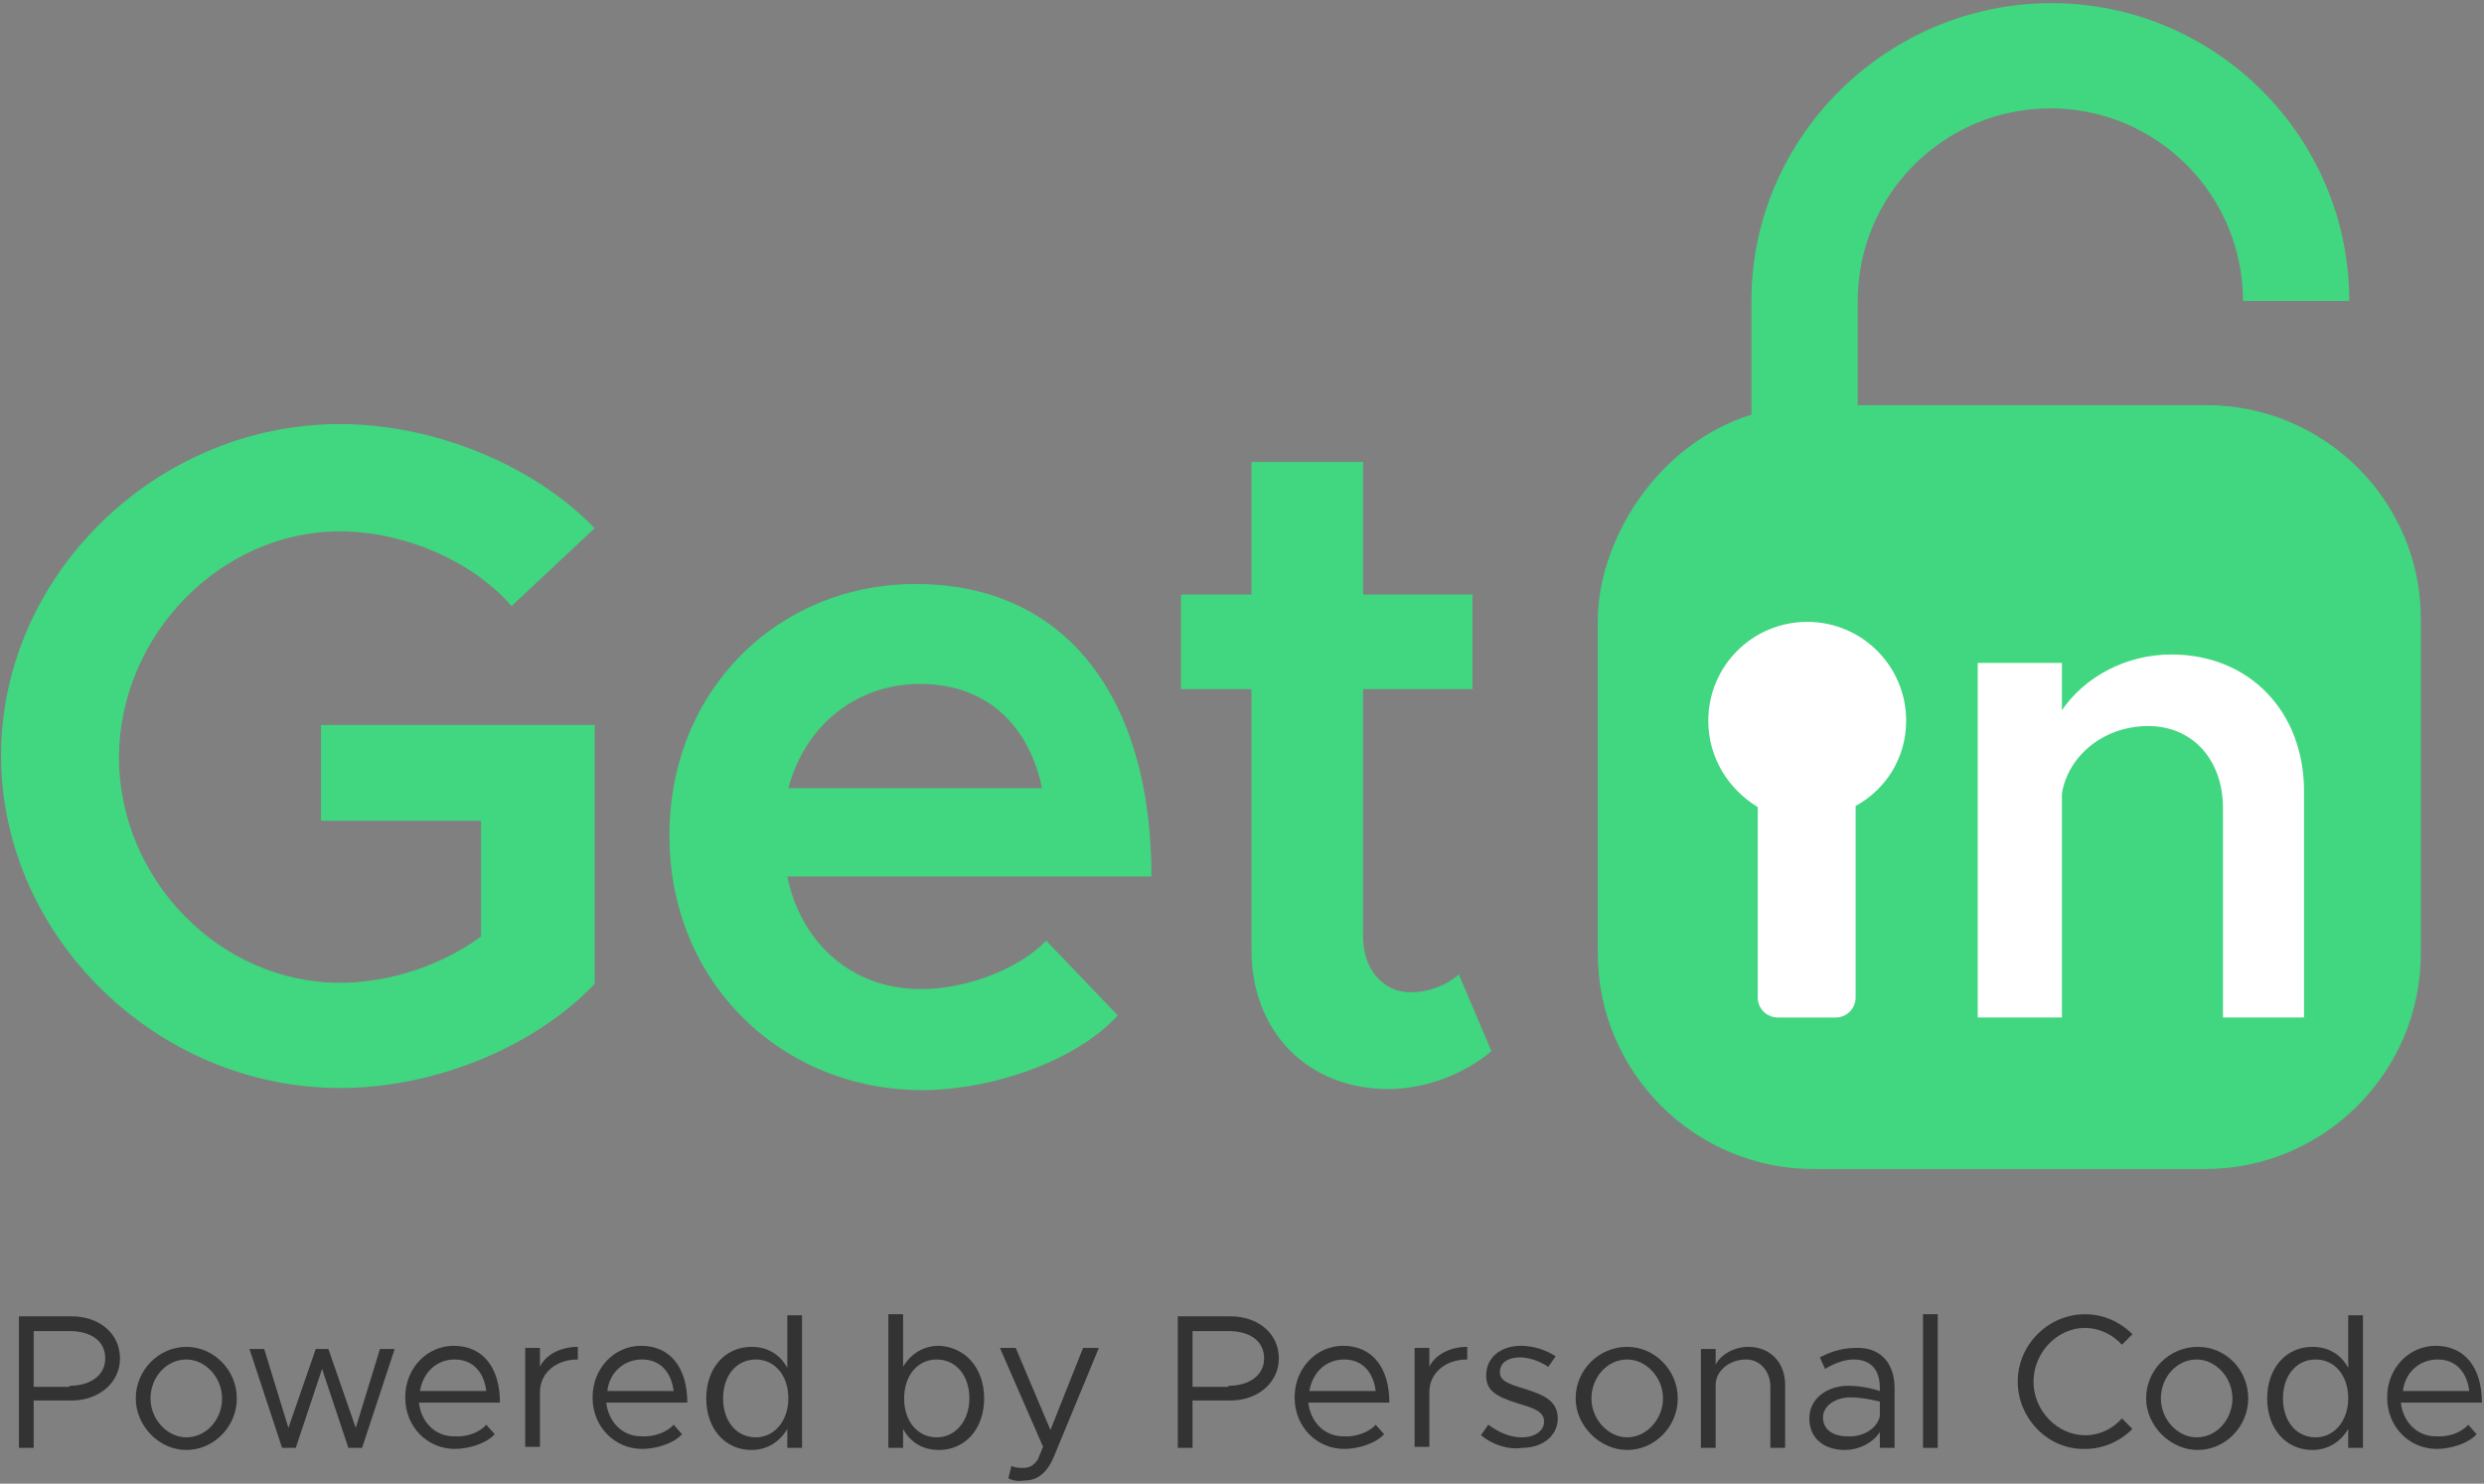
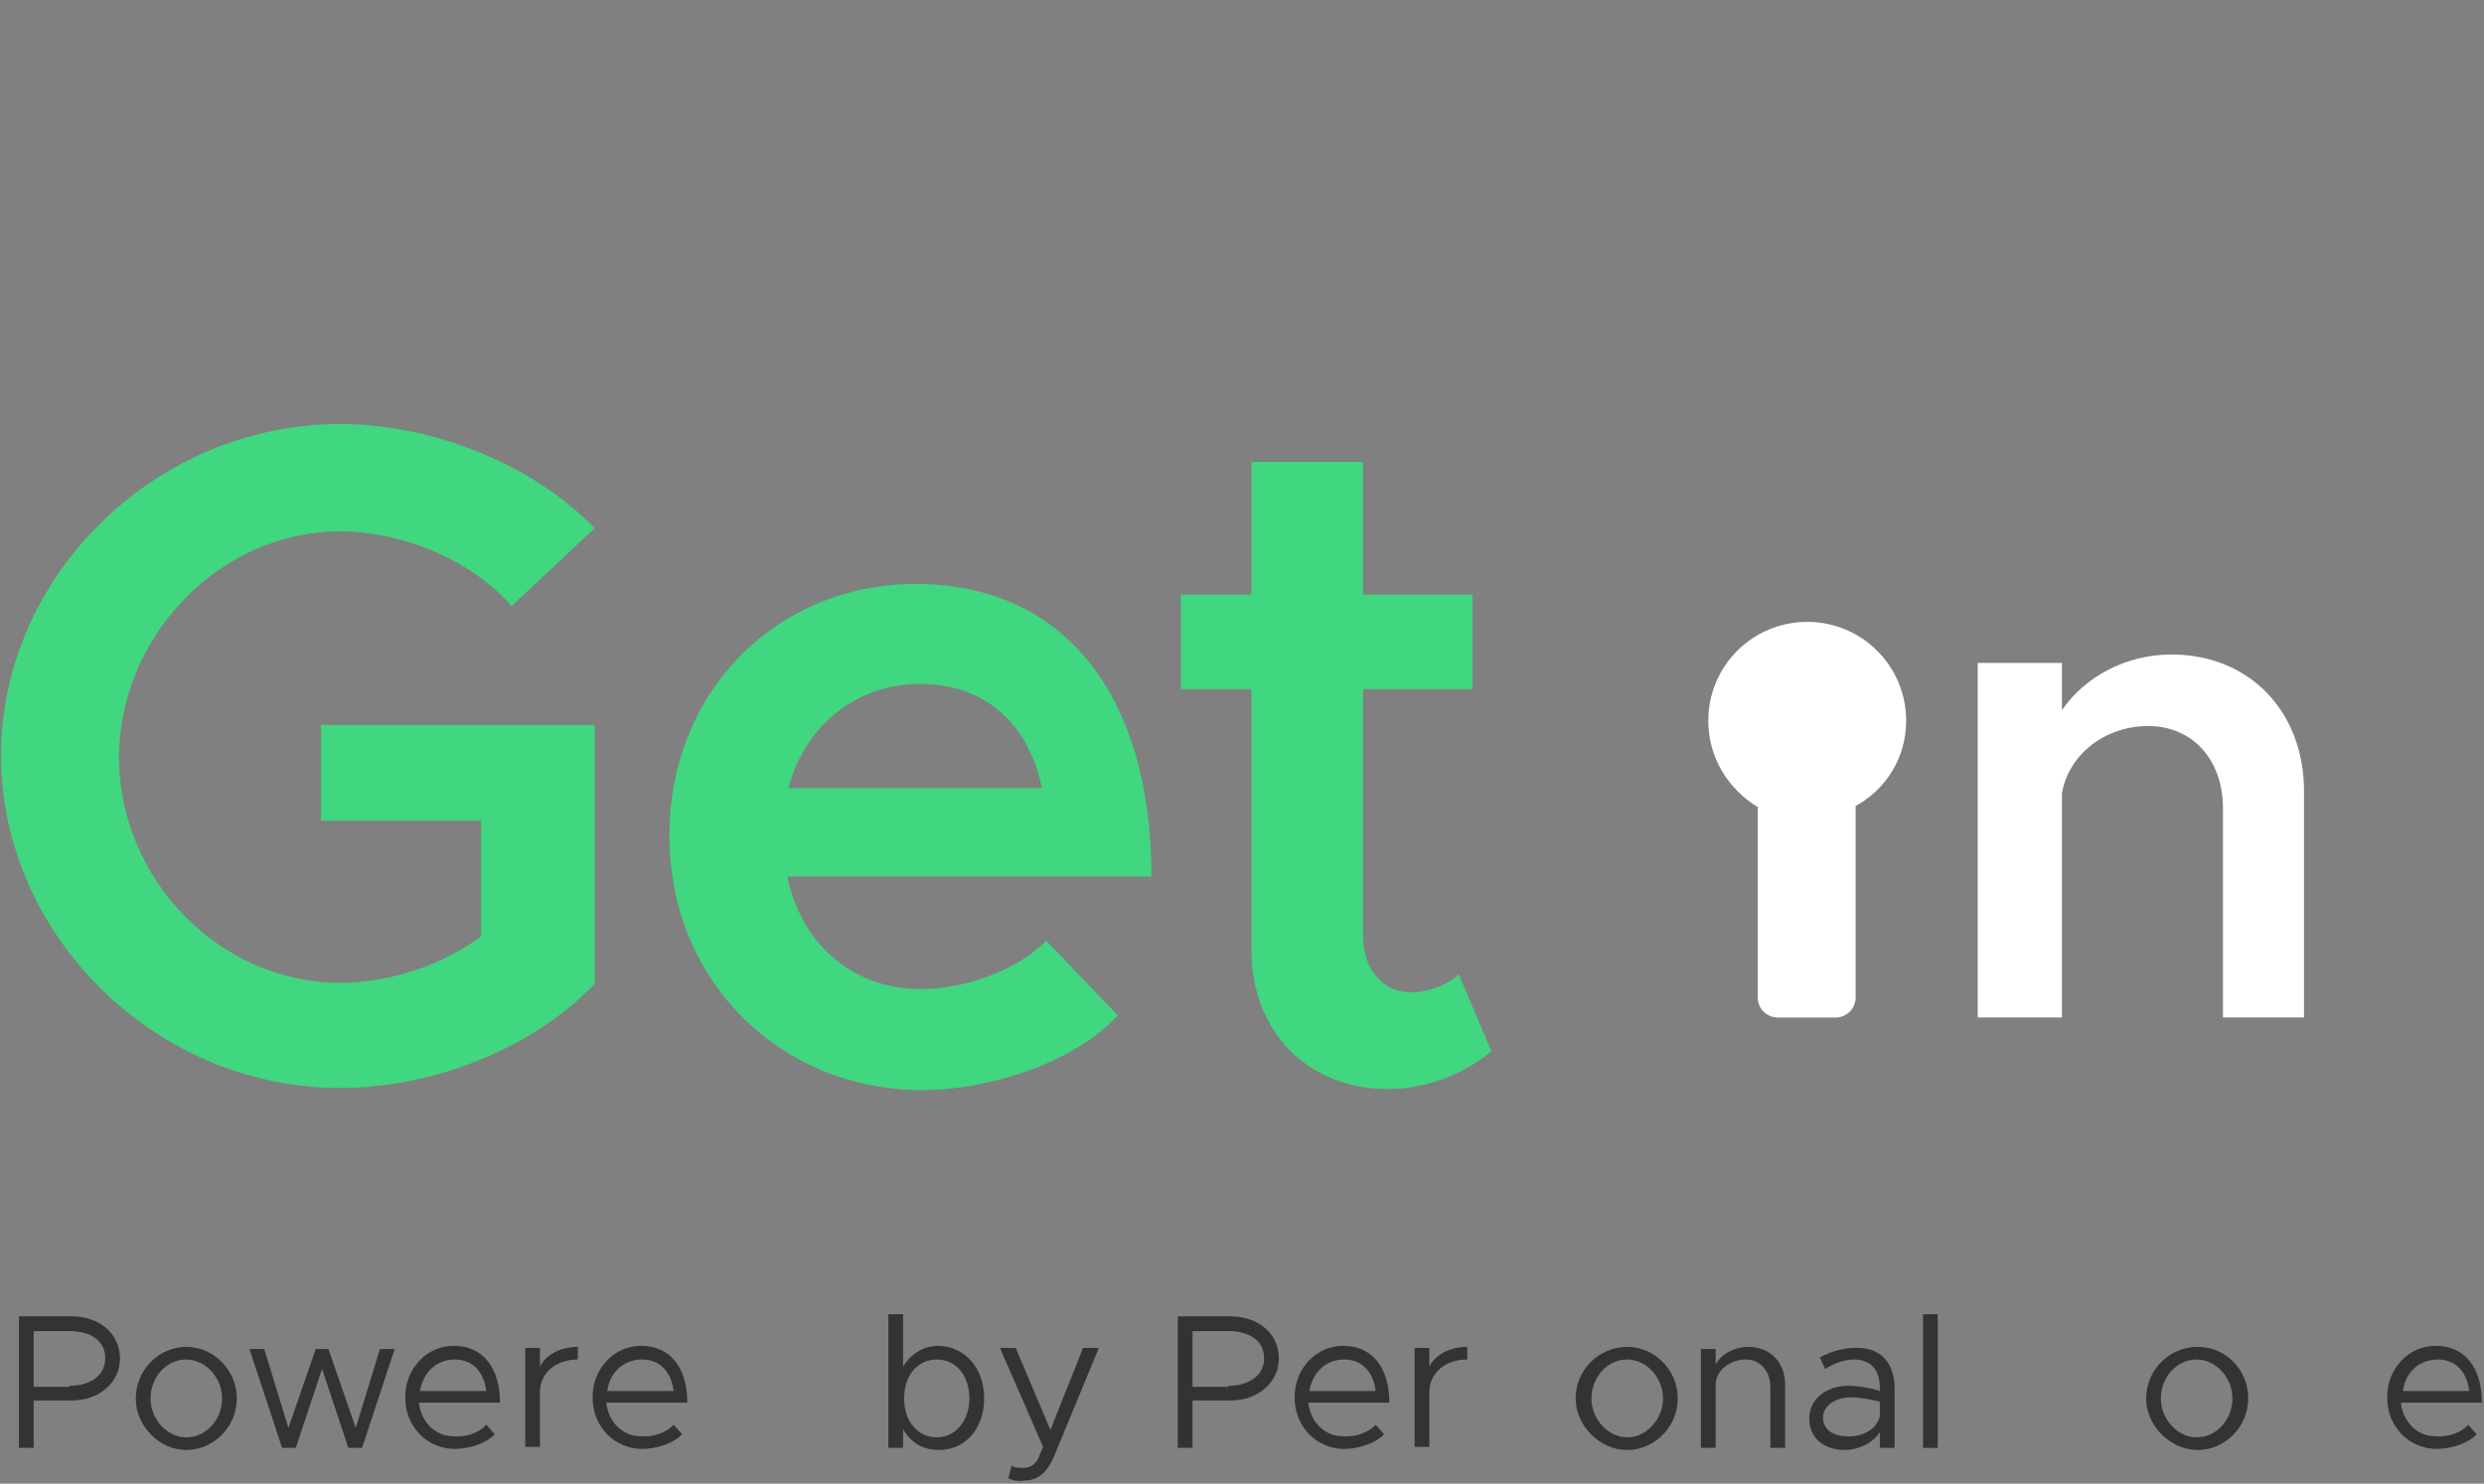
<svg xmlns="http://www.w3.org/2000/svg" version="1.1" id="Capa_1" x="0px" y="0px" viewBox="0 0 236 141" style="enable-background:new 0 0 236 141;" xml:space="preserve">
  <rect x="0" y="0" width="236" height="141" fill="#808080" stroke="none" />
  <style type="text/css">
	.st0{fill:#41D680;}
	.st1{fill:#FFFFFF;}
	.st2{fill:#333333;}
</style>
  <g>
-     <path class="st0" d="M209.6,38.5h-33.1v-9.9c0-10.1,8.2-18.3,18.3-18.3c10.1,0,18.3,8.2,18.3,18.3h10.1c0-15.6-12.7-28.3-28.3-28.3   S166.4,13,166.4,28.6v10.8c-9.2,2.9-14.6,12.2-14.6,19.6v31.6c0,11.3,9.2,20.5,20.5,20.5h37.2c11.3,0,20.5-9.2,20.5-20.5V59   C230.1,47.7,220.9,38.5,209.6,38.5z" />
    <path class="st0" d="M32.3,50.5c5.9,0,12.5,2.7,16.3,7.1l7.9-7.4c-5.9-6.1-15.4-9.9-24.2-9.9c-17.5,0-32.2,14.4-32.2,31.5   c0,17.1,14.7,31.6,32.2,31.6c8.9,0,18.4-3.8,24.2-9.9V68.9h-26v9.1h15.2V89c-3.8,2.8-8.8,4.4-13.4,4.4c-11.4,0-21-9.8-21-21.5   C11.4,60.3,21,50.5,32.3,50.5z" />
    <path class="st0" d="M87,55.5c-13.1,0-23.4,10.1-23.4,23.9c0,14.1,10.8,24.2,24,24.2c6.7,0,14.7-2.8,18.6-7.1l-6.8-7.1   c-2.6,2.7-7.6,4.6-11.9,4.6c-6.6,0-11.4-4.4-12.7-10.7h34.6C109.4,66.2,101.2,55.5,87,55.5z M74.9,74.9c1.6-6,6.5-9.9,12.5-9.9   c6.5,0,10.4,4.1,11.6,9.9H74.9z" />
    <path class="st0" d="M134,94.3c-2.6,0-4.5-2.2-4.5-5.3V65.5h10.4v-9h-10.4V43.9h-10.6v12.6h-6.7v9h6.7v24.8c0,7.7,5.3,13.2,13,13.2   c3.5,0,7.2-1.4,9.8-3.6l-3.1-7.3C137.5,93.6,135.8,94.3,134,94.3z" />
  </g>
  <path class="st1" d="M218.9,75.2v21.5h-7.7V76.8c0-4.6-2.9-7.8-7.1-7.8c-4.2,0-7.6,2.8-8.2,6.4v21.3h-8V63h8v4.5  c2.1-3.1,6-5.3,10.4-5.3C213.7,62.2,218.9,67.6,218.9,75.2z" />
  <path class="st1" d="M181.1,68.5c0-5.2-4.2-9.4-9.4-9.4s-9.4,4.2-9.4,9.4c0,3.5,1.9,6.5,4.7,8.2v18.1c0,1.1,0.9,1.9,1.9,1.9h5.5  c1.1,0,1.9-0.9,1.9-1.9V76.6C179.2,75,181.1,72,181.1,68.5z" />
  <g>
    <g>
      <path class="st2" d="M1.8,125.1h5c2.6,0,4.6,1.6,4.6,4c0,2.3-2,4-4.6,4H3.2v4.5H1.8V125.1z M6.6,131.7c2,0,3.4-1,3.4-2.6    c0-1.7-1.4-2.6-3.4-2.6H3.2v5.3H6.6z" />
      <path class="st2" d="M12.9,132.9c0-2.7,2.2-4.9,4.8-4.9s4.8,2.2,4.8,4.9c0,2.7-2.2,4.9-4.8,4.9S12.9,135.5,12.9,132.9z     M21.1,132.9c0-2-1.6-3.7-3.4-3.7c-1.9,0-3.4,1.7-3.4,3.7c0,2,1.6,3.7,3.4,3.7C19.6,136.6,21.1,134.9,21.1,132.9z" />
      <path class="st2" d="M23.7,128.2h1.4l2.3,7.5l2.6-7.5h1.2l2.6,7.5l2.3-7.5h1.4l-3.1,9.4h-1.3l-2.5-7.5l-2.5,7.5h-1.3L23.7,128.2z" />
      <path class="st2" d="M46.2,135.4l0.8,0.9c-0.8,0.9-2.5,1.4-3.8,1.4c-2.5,0-4.7-2-4.7-4.9c0-2.8,2.1-4.9,4.6-4.9    c2.8,0,4.4,2.1,4.4,5.4h-7.7c0.2,1.8,1.5,3.2,3.3,3.2C44.4,136.6,45.6,136.1,46.2,135.4z M39.9,132.2h6.3c-0.2-1.7-1.2-3-3-3    C41.5,129.2,40.2,130.4,39.9,132.2z" />
      <path class="st2" d="M54.9,128v1.2c-2.1,0-3.6,1.3-3.6,3.1v5.2h-1.4v-9.4h1.4v1.8C51.8,128.8,53.2,128,54.9,128z" />
      <path class="st2" d="M64,135.4l0.8,0.9c-0.8,0.9-2.5,1.4-3.8,1.4c-2.5,0-4.7-2-4.7-4.9c0-2.8,2.1-4.9,4.6-4.9    c2.8,0,4.4,2.1,4.4,5.4h-7.7c0.2,1.8,1.5,3.2,3.3,3.2C62.1,136.6,63.4,136.1,64,135.4z M57.7,132.2H64c-0.2-1.7-1.2-3-3-3    C59.3,129.2,57.9,130.4,57.7,132.2z" />
-       <path class="st2" d="M76.2,124.9v12.7h-1.4v-1.8c-0.7,1.2-1.9,2-3.4,2c-2.5,0-4.3-2-4.3-4.9c0-2.9,1.8-4.9,4.3-4.9    c1.5,0,2.7,0.7,3.4,2v-5H76.2z M74.9,132.9c0-2.2-1.3-3.7-3.1-3.7c-1.8,0-3.1,1.5-3.1,3.7s1.3,3.7,3.1,3.7    C73.6,136.6,74.9,135,74.9,132.9z" />
      <path class="st2" d="M93.5,132.9c0,2.9-1.8,4.9-4.3,4.9c-1.5,0-2.7-0.7-3.4-2v1.8h-1.4v-12.7h1.4v5c0.7-1.2,1.9-2,3.4-2    C91.7,128,93.5,130,93.5,132.9z M92.1,132.9c0-2.2-1.3-3.7-3.1-3.7c-1.8,0-3.1,1.5-3.1,3.7s1.3,3.7,3.1,3.7    C90.8,136.6,92.1,135,92.1,132.9z" />
      <path class="st2" d="M95.8,140.5l0.3-1.2c0.3,0.2,0.7,0.2,1.1,0.2c0.6,0,1-0.2,1.4-0.8l0.5-1.2l-4.1-9.4h1.5l3.3,7.8l3.1-7.8h1.5    l-4.3,10.4c-0.7,1.6-1.6,2.2-2.8,2.2C96.7,140.8,96.2,140.7,95.8,140.5z" />
      <path class="st2" d="M111.9,125.1h5c2.6,0,4.6,1.6,4.6,4c0,2.3-2,4-4.6,4h-3.6v4.5h-1.4V125.1z M116.7,131.7c2,0,3.4-1,3.4-2.6    c0-1.7-1.4-2.6-3.4-2.6h-3.4v5.3H116.7z" />
      <path class="st2" d="M130.7,135.4l0.8,0.9c-0.8,0.9-2.5,1.4-3.8,1.4c-2.5,0-4.7-2-4.7-4.9c0-2.8,2.1-4.9,4.6-4.9    c2.8,0,4.4,2.1,4.4,5.4h-7.7c0.2,1.8,1.5,3.2,3.3,3.2C128.8,136.6,130.1,136.1,130.7,135.4z M124.4,132.2h6.3c-0.2-1.7-1.2-3-3-3    C126,129.2,124.7,130.4,124.4,132.2z" />
      <path class="st2" d="M139.4,128v1.2c-2.1,0-3.6,1.3-3.6,3.1v5.2h-1.4v-9.4h1.4v1.8C136.3,128.8,137.7,128,139.4,128z" />
-       <path class="st2" d="M140.7,136.4l0.7-1c1.1,0.8,2.1,1.2,3.2,1.2c1.2,0,2.1-0.6,2.1-1.5c0-1-1.1-1.3-2.4-1.7    c-2.3-0.7-3.1-1.3-3.1-2.7c0-1.7,1.4-2.8,3.3-2.8c1.2,0,2.4,0.4,3.3,1l-0.7,1c-0.9-0.6-1.9-0.9-2.7-0.9c-1.1,0-1.9,0.5-1.9,1.4    c0,0.8,0.7,1.1,2.4,1.6c1.5,0.5,3.1,1,3.1,2.8c0,1.7-1.5,2.8-3.4,2.8C143.3,137.8,141.8,137.3,140.7,136.4z" />
      <path class="st2" d="M149.7,132.9c0-2.7,2.2-4.9,4.9-4.9c2.6,0,4.8,2.2,4.8,4.9c0,2.7-2.2,4.9-4.8,4.9    C152,137.8,149.7,135.5,149.7,132.9z M158,132.9c0-2-1.6-3.7-3.4-3.7c-1.9,0-3.4,1.7-3.4,3.7c0,2,1.6,3.7,3.4,3.7    C156.4,136.6,158,134.9,158,132.9z" />
      <path class="st2" d="M169.6,131.6v6h-1.4v-5.8c0-1.5-1-2.6-2.3-2.6c-1.6,0-2.9,1.1-2.9,2.4v6h-1.4v-9.4h1.4v1.5    c0.5-1,1.8-1.7,3.1-1.7C168.2,128,169.6,129.5,169.6,131.6z" />
      <path class="st2" d="M180,131.9v5.7h-1.4v-1.5c-0.7,1.1-2.1,1.7-3.3,1.7c-2,0-3.4-1.1-3.4-3c0-1.9,1.7-3.1,3.7-3.1    c1,0,2.1,0.2,3,0.5v-0.3c0-1.3-0.5-2.7-2.5-2.7c-0.9,0-1.9,0.4-2.7,0.9l-0.5-1.1c1.3-0.7,2.5-0.9,3.4-0.9    C178.7,128,180,129.6,180,131.9z M178.6,134.6v-1.4c-0.9-0.2-1.8-0.4-2.8-0.4c-1.4,0-2.6,0.8-2.6,1.9c0,1.2,1,1.8,2.3,1.8    C176.8,136.6,178.3,135.9,178.6,134.6z" />
      <path class="st2" d="M182.7,124.9h1.4v12.7h-1.4V124.9z" />
-       <path class="st2" d="M191.7,131.3c0-3.5,2.9-6.4,6.4-6.4c1.7,0,3.3,0.7,4.5,1.9l-1,1c-0.9-1-2.2-1.6-3.5-1.6    c-2.7,0-4.9,2.4-4.9,5.1c0,2.8,2.3,5.1,4.9,5.1c1.4,0,2.6-0.6,3.5-1.6l1,1c-1.2,1.2-2.8,1.9-4.5,1.9    C194.6,137.8,191.7,134.8,191.7,131.3z" />
      <path class="st2" d="M203.9,132.9c0-2.7,2.2-4.9,4.9-4.9s4.8,2.2,4.8,4.9c0,2.7-2.2,4.9-4.8,4.9S203.9,135.5,203.9,132.9z     M212.1,132.9c0-2-1.6-3.7-3.4-3.7c-1.9,0-3.4,1.7-3.4,3.7c0,2,1.6,3.7,3.4,3.7C210.6,136.6,212.1,134.9,212.1,132.9z" />
-       <path class="st2" d="M224.5,124.9v12.7h-1.4v-1.8c-0.7,1.2-1.9,2-3.4,2c-2.5,0-4.3-2-4.3-4.9c0-2.9,1.8-4.9,4.3-4.9    c1.5,0,2.7,0.7,3.4,2v-5H224.5z M223.1,132.9c0-2.2-1.3-3.7-3.1-3.7c-1.8,0-3.1,1.5-3.1,3.7s1.3,3.7,3.1,3.7    C221.8,136.6,223.1,135,223.1,132.9z" />
      <path class="st2" d="M234.5,135.4l0.8,0.9c-0.8,0.9-2.5,1.4-3.8,1.4c-2.5,0-4.7-2-4.7-4.9c0-2.8,2.1-4.9,4.6-4.9    c2.8,0,4.4,2.1,4.4,5.4h-7.7c0.2,1.8,1.5,3.2,3.3,3.2C232.7,136.6,233.9,136.1,234.5,135.4z M228.3,132.2h6.3c-0.2-1.7-1.2-3-3-3    C229.9,129.2,228.5,130.4,228.3,132.2z" />
    </g>
  </g>
</svg>